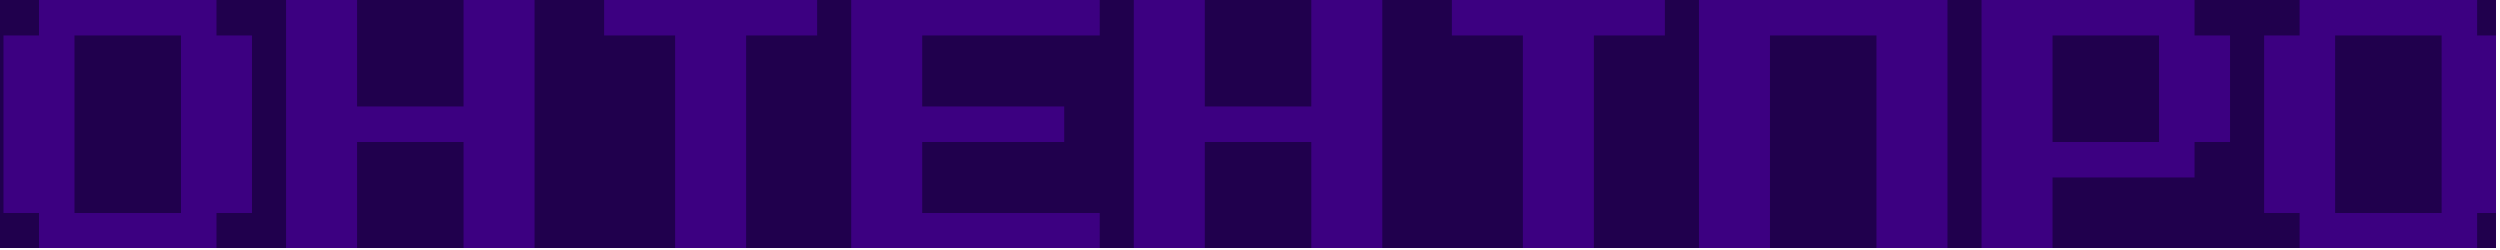
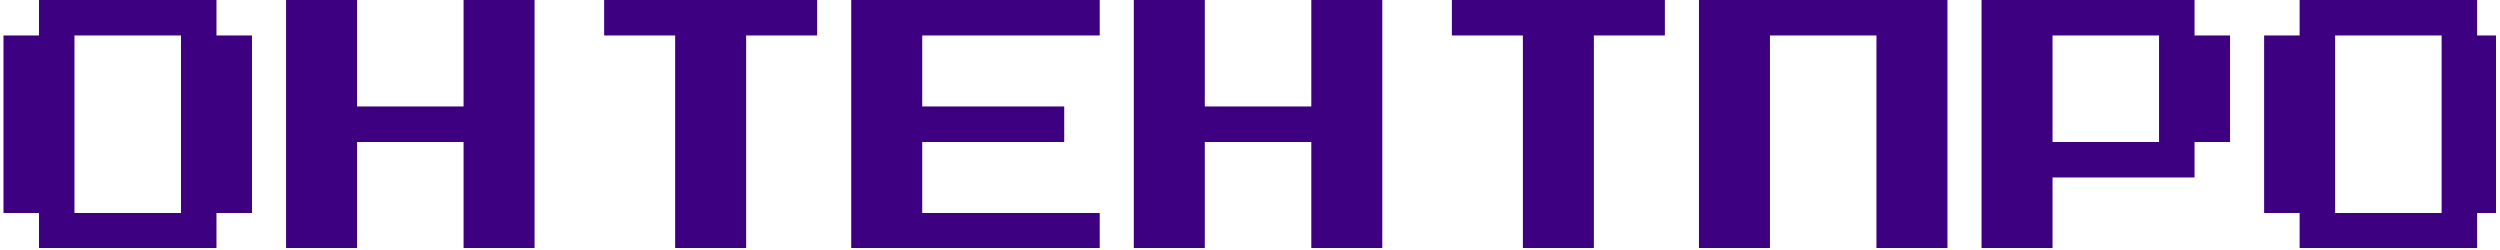
<svg xmlns="http://www.w3.org/2000/svg" width="500" height="50" viewBox="0 0 500 50" fill="none">
  <g clip-path="url(#clip0_3158_434)">
-     <rect width="499.2" height="49.6" transform="matrix(-1 0 0 1 499.199 0)" fill="#20004D" />
-     <path d="M-338.4 49.696V-0.004H-288.7V49.696H-302.9V7.096H-324.2V49.696H-338.4ZM-281.884 49.696V-0.004H-267.684V28.396H-260.584V21.296H-253.484V14.196H-246.384V-0.004H-232.184V49.696H-246.384V28.396H-253.484V35.496H-260.584V42.596H-267.684V49.696H-281.884ZM-225.368 49.696V35.496H-218.268V28.396H-211.168V-0.004H-175.668V49.696H-189.868V7.096H-204.068V42.596H-211.168V49.696H-225.368ZM-168.852 49.696V-0.004H-154.652V28.396H-147.552V21.296H-140.452V14.196H-133.352V-0.004H-119.152V49.696H-133.352V28.396H-140.452V35.496H-147.552V42.596H-154.652V49.696H-168.852ZM-112.336 49.696V-0.004H-98.136V7.096H-91.036V14.196H-83.936V7.096H-76.836V-0.004H-62.636V49.696H-76.836V21.296H-83.936V35.496H-91.036V21.296H-98.136V49.696H-112.336ZM-34.52 14.196H-27.42V21.296H-20.32V28.396H-13.22V42.596H-6.12V49.696H-20.32V42.596H-27.42V28.396H-41.62V49.696H-55.82V-0.004H-41.62V21.296H-34.52V14.196ZM-6.12 -0.004V7.096H-13.22V14.196H-27.42V7.096H-20.32V-0.004H-6.12ZM7.796 49.696V42.596H0.696V7.096H7.796V-0.004H43.296V7.096H50.396V42.596H43.296V49.696H7.796ZM14.896 42.596H36.196V7.096H14.896V42.596ZM57.212 49.696V-0.004H71.412V21.296H92.712V-0.004H106.912V49.696H92.712V28.396H71.412V49.696H57.212ZM135.028 49.696V7.096H120.828V-0.004H163.428V7.096H149.228V49.696H135.028ZM170.244 49.696V-0.004H219.944V7.096H184.444V21.296H212.844V28.396H184.444V42.596H219.944V49.696H170.244ZM226.76 49.696V-0.004H240.96V21.296H262.26V-0.004H276.46V49.696H262.26V28.396H240.96V49.696H226.76ZM304.576 49.696V7.096H290.376V-0.004H332.976V7.096H318.776V49.696H304.576ZM339.792 49.696V-0.004H389.492V49.696H375.292V7.096H353.992V49.696H339.792ZM396.308 49.696V-0.004H438.908V7.096H446.008V28.396H438.908V35.496H410.508V49.696H396.308ZM410.508 28.396H431.808V7.096H410.508V28.396ZM459.924 49.696V42.596H452.824V7.096H459.924V-0.004H495.424V7.096H502.524V42.596H495.424V49.696H459.924ZM467.024 42.596H488.324V7.096H467.024V42.596ZM523.54 49.696V42.596H516.44V35.496H509.34V14.196H516.44V7.096H523.54V-0.004H551.94V7.096H559.04V14.196H544.84V7.096H530.64V14.196H523.54V35.496H530.64V42.596H544.84V35.496H559.04V42.596H551.94V49.696H523.54ZM587.156 49.696V7.096H572.956V-0.004H615.556V7.096H601.356V49.696H587.156ZM629.472 49.696V42.596H622.372V7.096H629.472V-0.004H664.972V7.096H672.072V42.596H664.972V49.696H629.472ZM636.572 42.596H657.872V7.096H636.572V42.596Z" fill="#3C0081" />
+     <path d="M-338.4 49.696V-0.004H-288.7V49.696H-302.9V7.096H-324.2V49.696H-338.4ZM-281.884 49.696V-0.004H-267.684V28.396H-260.584V21.296H-253.484H-246.384V-0.004H-232.184V49.696H-246.384V28.396H-253.484V35.496H-260.584V42.596H-267.684V49.696H-281.884ZM-225.368 49.696V35.496H-218.268V28.396H-211.168V-0.004H-175.668V49.696H-189.868V7.096H-204.068V42.596H-211.168V49.696H-225.368ZM-168.852 49.696V-0.004H-154.652V28.396H-147.552V21.296H-140.452V14.196H-133.352V-0.004H-119.152V49.696H-133.352V28.396H-140.452V35.496H-147.552V42.596H-154.652V49.696H-168.852ZM-112.336 49.696V-0.004H-98.136V7.096H-91.036V14.196H-83.936V7.096H-76.836V-0.004H-62.636V49.696H-76.836V21.296H-83.936V35.496H-91.036V21.296H-98.136V49.696H-112.336ZM-34.52 14.196H-27.42V21.296H-20.32V28.396H-13.22V42.596H-6.12V49.696H-20.32V42.596H-27.42V28.396H-41.62V49.696H-55.82V-0.004H-41.62V21.296H-34.52V14.196ZM-6.12 -0.004V7.096H-13.22V14.196H-27.42V7.096H-20.32V-0.004H-6.12ZM7.796 49.696V42.596H0.696V7.096H7.796V-0.004H43.296V7.096H50.396V42.596H43.296V49.696H7.796ZM14.896 42.596H36.196V7.096H14.896V42.596ZM57.212 49.696V-0.004H71.412V21.296H92.712V-0.004H106.912V49.696H92.712V28.396H71.412V49.696H57.212ZM135.028 49.696V7.096H120.828V-0.004H163.428V7.096H149.228V49.696H135.028ZM170.244 49.696V-0.004H219.944V7.096H184.444V21.296H212.844V28.396H184.444V42.596H219.944V49.696H170.244ZM226.76 49.696V-0.004H240.96V21.296H262.26V-0.004H276.46V49.696H262.26V28.396H240.96V49.696H226.76ZM304.576 49.696V7.096H290.376V-0.004H332.976V7.096H318.776V49.696H304.576ZM339.792 49.696V-0.004H389.492V49.696H375.292V7.096H353.992V49.696H339.792ZM396.308 49.696V-0.004H438.908V7.096H446.008V28.396H438.908V35.496H410.508V49.696H396.308ZM410.508 28.396H431.808V7.096H410.508V28.396ZM459.924 49.696V42.596H452.824V7.096H459.924V-0.004H495.424V7.096H502.524V42.596H495.424V49.696H459.924ZM467.024 42.596H488.324V7.096H467.024V42.596ZM523.54 49.696V42.596H516.44V35.496H509.34V14.196H516.44V7.096H523.54V-0.004H551.94V7.096H559.04V14.196H544.84V7.096H530.64V14.196H523.54V35.496H530.64V42.596H544.84V35.496H559.04V42.596H551.94V49.696H523.54ZM587.156 49.696V7.096H572.956V-0.004H615.556V7.096H601.356V49.696H587.156ZM629.472 49.696V42.596H622.372V7.096H629.472V-0.004H664.972V7.096H672.072V42.596H664.972V49.696H629.472ZM636.572 42.596H657.872V7.096H636.572V42.596Z" fill="#3C0081" />
  </g>
  <defs>
    <clipPath id="clip0_3158_434">
      <rect width="499.2" height="49.6" fill="white" transform="matrix(-1 0 0 1 499.199 0)" />
    </clipPath>
  </defs>
</svg>